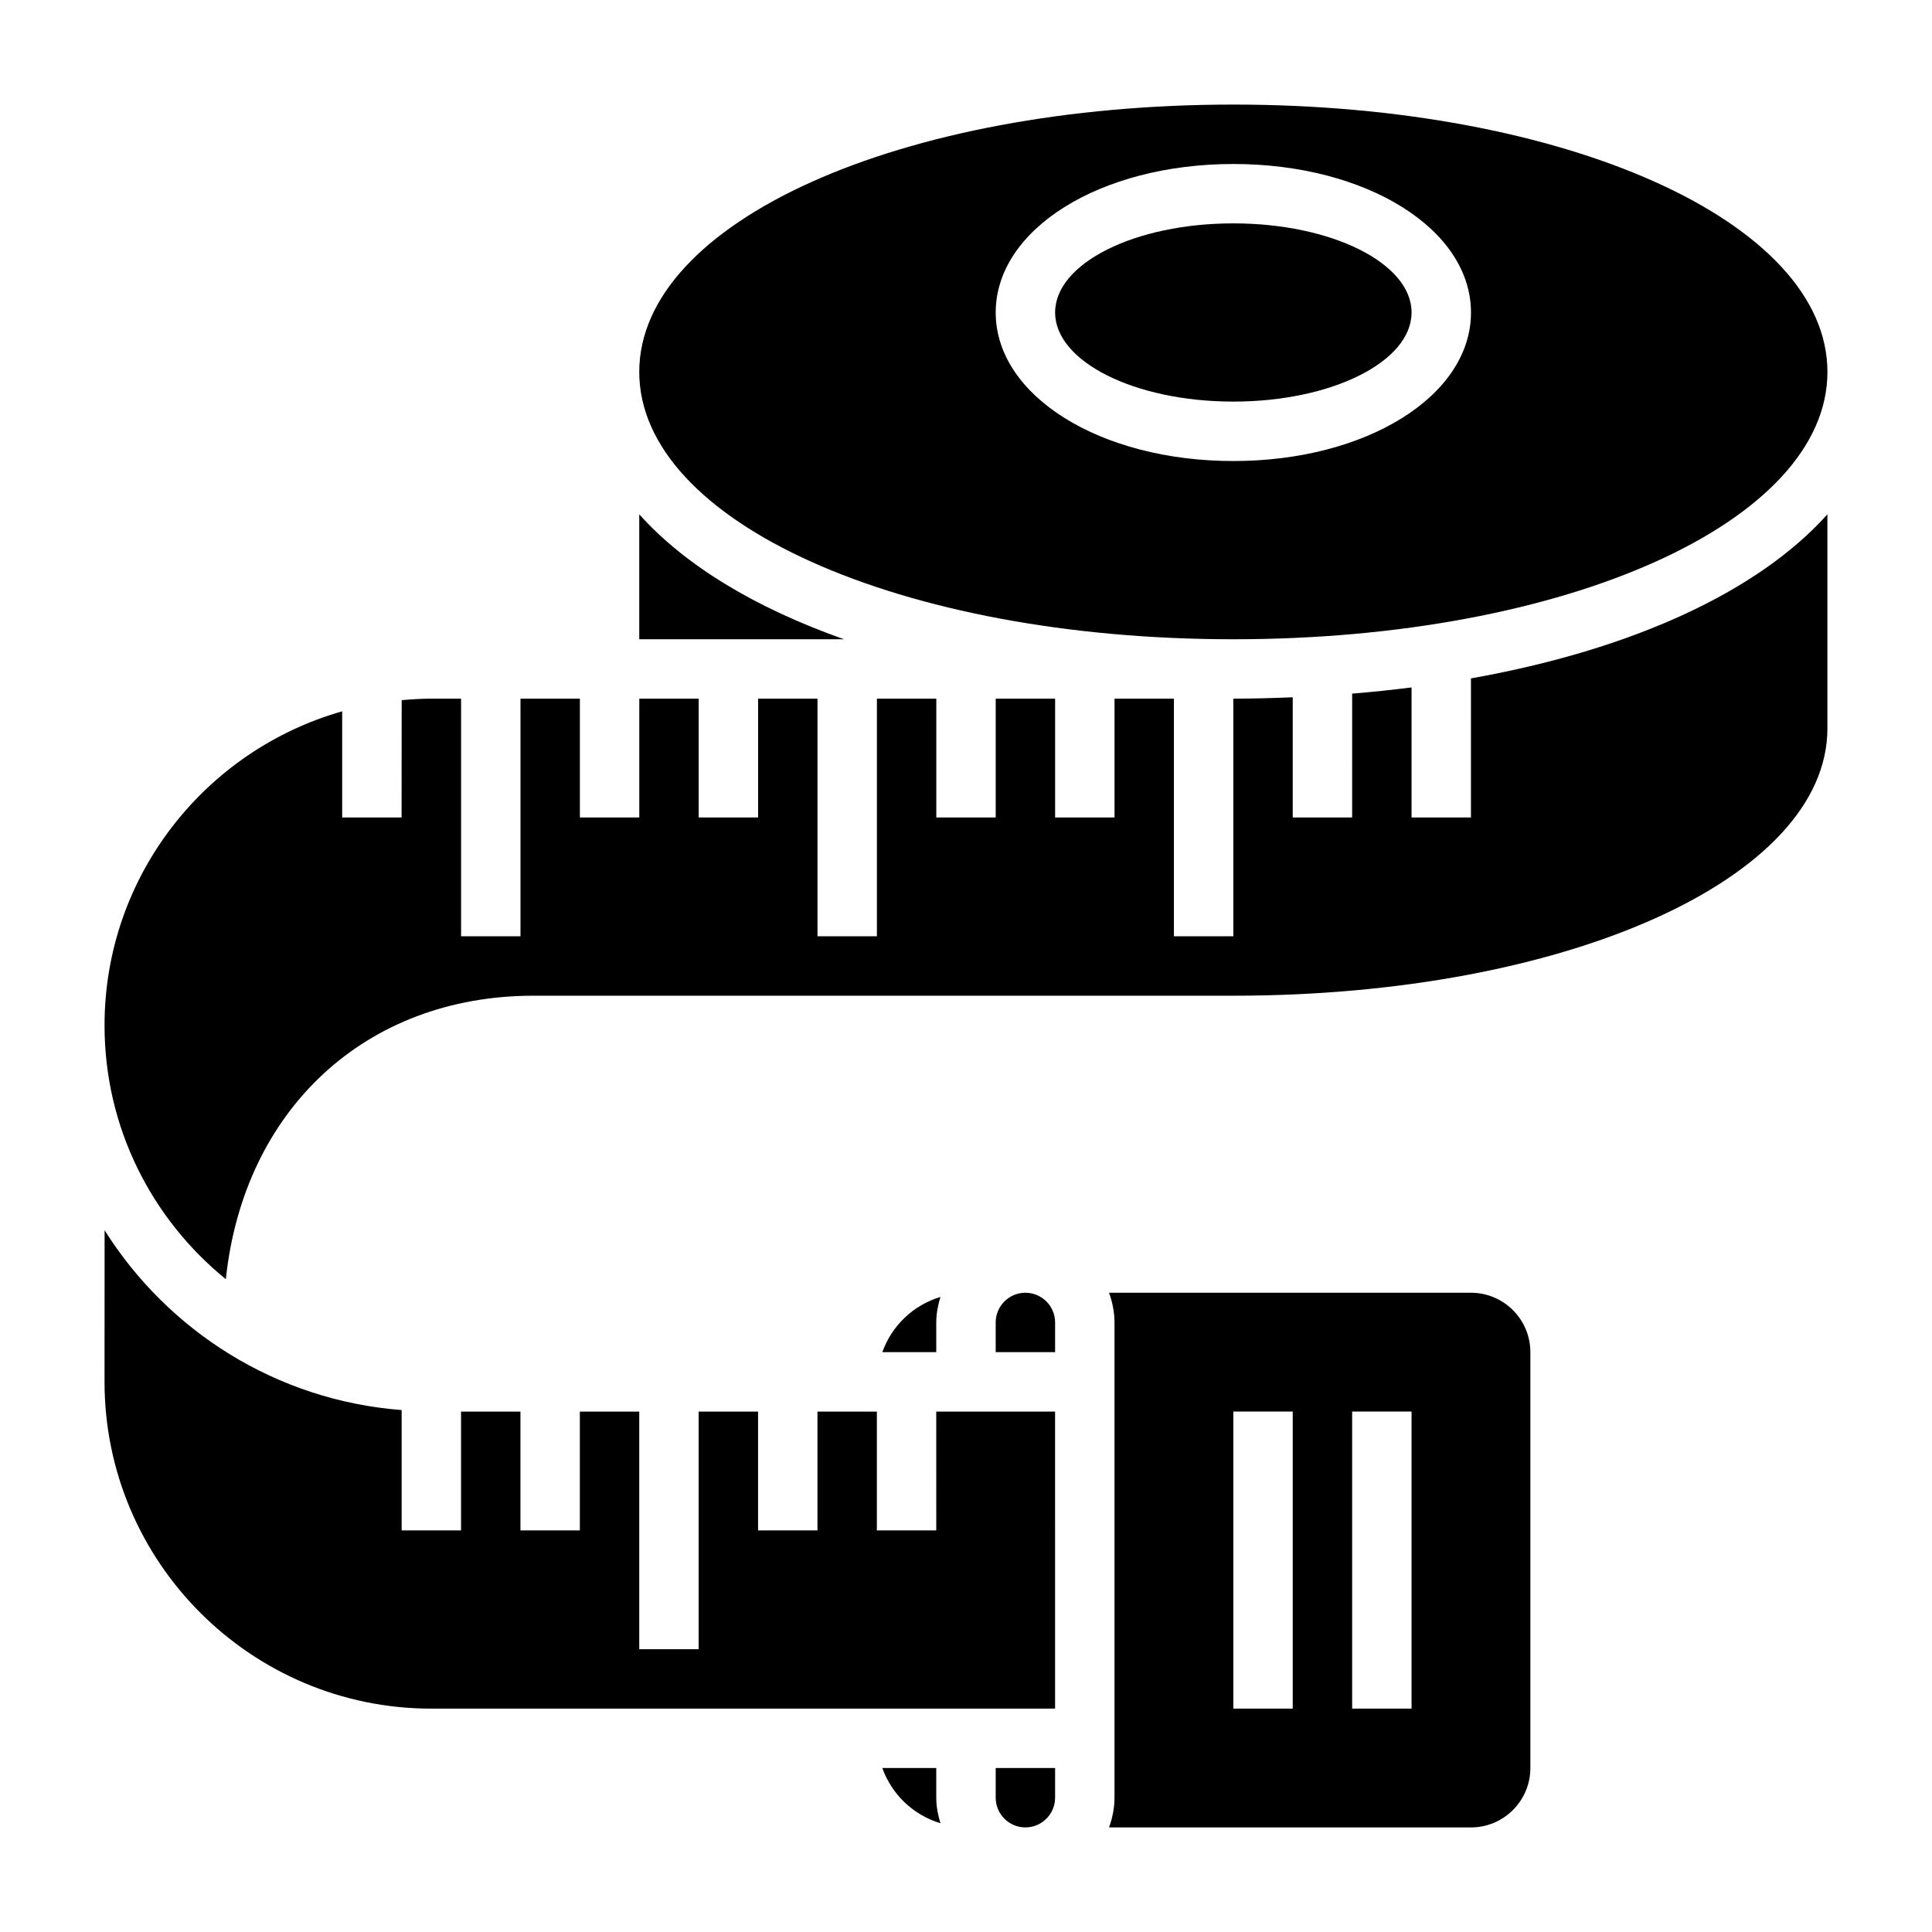
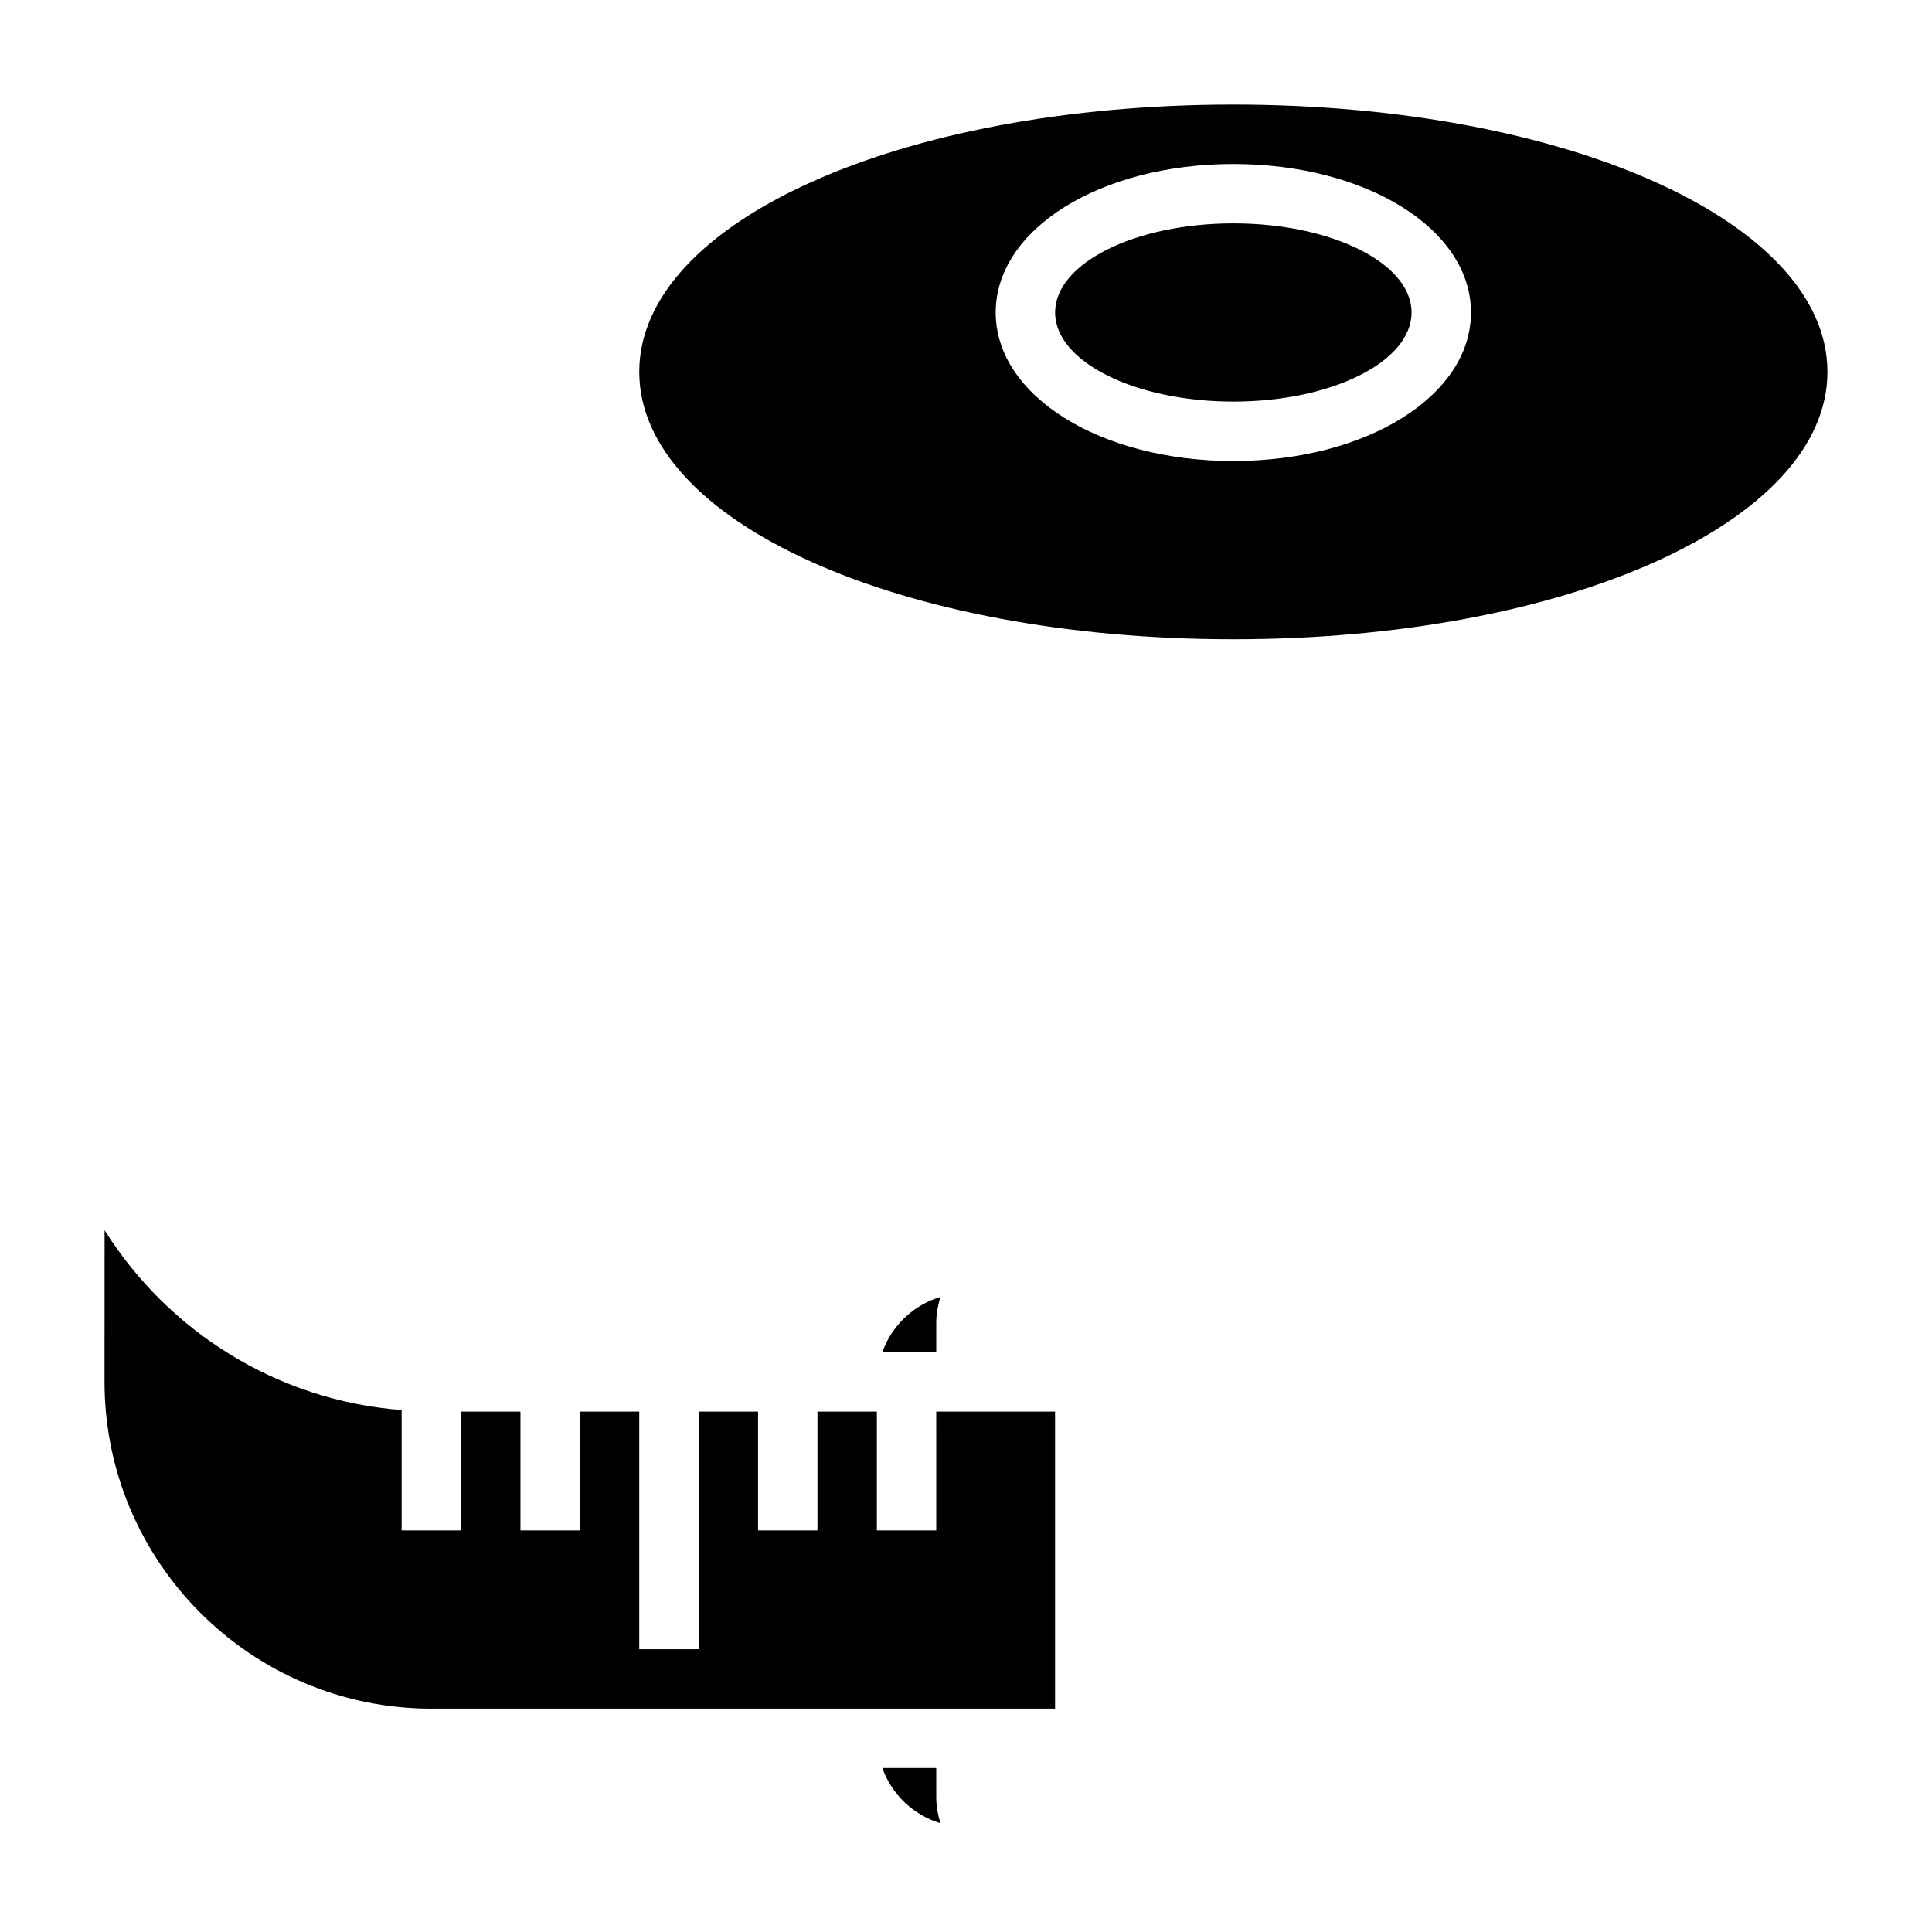
<svg xmlns="http://www.w3.org/2000/svg" fill="#000000" width="800px" height="800px" version="1.1" viewBox="144 144 512 512">
  <g>
    <path d="m392.12 549.57h-15.742v-31.488h-15.742v31.488h-15.742v-31.488h-15.742v62.977h-15.742v-62.977h-15.742v31.488h-15.742v-31.488h-15.742v31.488h-15.742v-31.891c-33.18-2.543-61.914-20.941-78.719-47.648l-0.016 40.18c0 47.742 38.848 86.594 86.594 86.594h165.31l-0.004-78.723h-31.488z" />
-     <path d="m407.87 620.41c0 4.336 3.527 7.871 7.871 7.871s7.871-3.535 7.871-7.871v-7.871h-15.742z" />
-     <path d="m313.41 280.3v33.109h54.246c-23.586-8.328-42.172-19.625-54.246-33.109z" />
    <path d="m392.12 612.54h-14.297c2.504 7.031 8.219 12.469 15.398 14.633-0.645-2.156-1.102-4.391-1.102-6.762z" />
    <path d="m470.85 313.41c88.285 0 157.44-31.117 157.44-70.848 0-39.73-69.156-70.848-157.44-70.848s-157.44 31.117-157.44 70.848c0 39.73 69.156 70.848 157.44 70.848zm0-125.95c35.312 0 62.977 17.285 62.977 39.359s-27.664 39.359-62.977 39.359-62.977-17.285-62.977-39.359c0-22.07 27.66-39.359 62.977-39.359z" />
    <path d="m518.08 226.81c0 13.043-21.145 23.617-47.23 23.617-26.086 0-47.234-10.574-47.234-23.617s21.148-23.613 47.234-23.613c26.086 0 47.23 10.57 47.23 23.613" />
-     <path d="m533.82 360.64h-15.742v-34.465c-5.141 0.652-10.383 1.211-15.742 1.645l-0.004 32.82h-15.742v-31.852c-5.184 0.207-10.402 0.363-15.746 0.363v62.977h-15.742v-62.977h-15.742v31.488h-15.742v-31.488h-15.742v31.488h-15.742v-31.488h-15.742v62.977h-15.742v-62.977h-15.742v31.488h-15.742v-31.488h-15.742v31.488h-15.742v-31.488h-15.742v62.977h-15.742v-62.977h-7.871c-2.66 0-5.273 0.164-7.871 0.402l-0.027 31.086h-15.742v-28.133c-36.293 10.32-62.977 43.691-62.977 83.238 0 27.129 12.562 51.355 32.148 67.25 4.707-44.758 36.871-75.121 81.531-75.121h185.46c88.285 0 157.44-31.117 157.44-70.848v-56.727c-18.309 20.445-51.641 35.863-94.465 43.484z" />
    <path d="m392.12 494.46c0-2.371 0.457-4.606 1.109-6.762-7.188 2.164-12.895 7.606-15.398 14.633l14.289 0.004z" />
-     <path d="m533.82 486.59h-95.914c0.883 2.473 1.449 5.102 1.449 7.871v125.95c0 2.769-0.566 5.398-1.449 7.871l95.914 0.004c8.684 0 15.742-7.062 15.742-15.742v-110.21c0-8.684-7.062-15.746-15.742-15.746zm-47.234 110.21h-15.742v-78.723h15.742zm31.488 0h-15.742v-78.723h15.742z" />
-     <path d="m415.74 486.59c-4.344 0-7.871 3.535-7.871 7.871v7.871h15.742v-7.871c0-4.336-3.523-7.871-7.871-7.871z" />
  </g>
</svg>